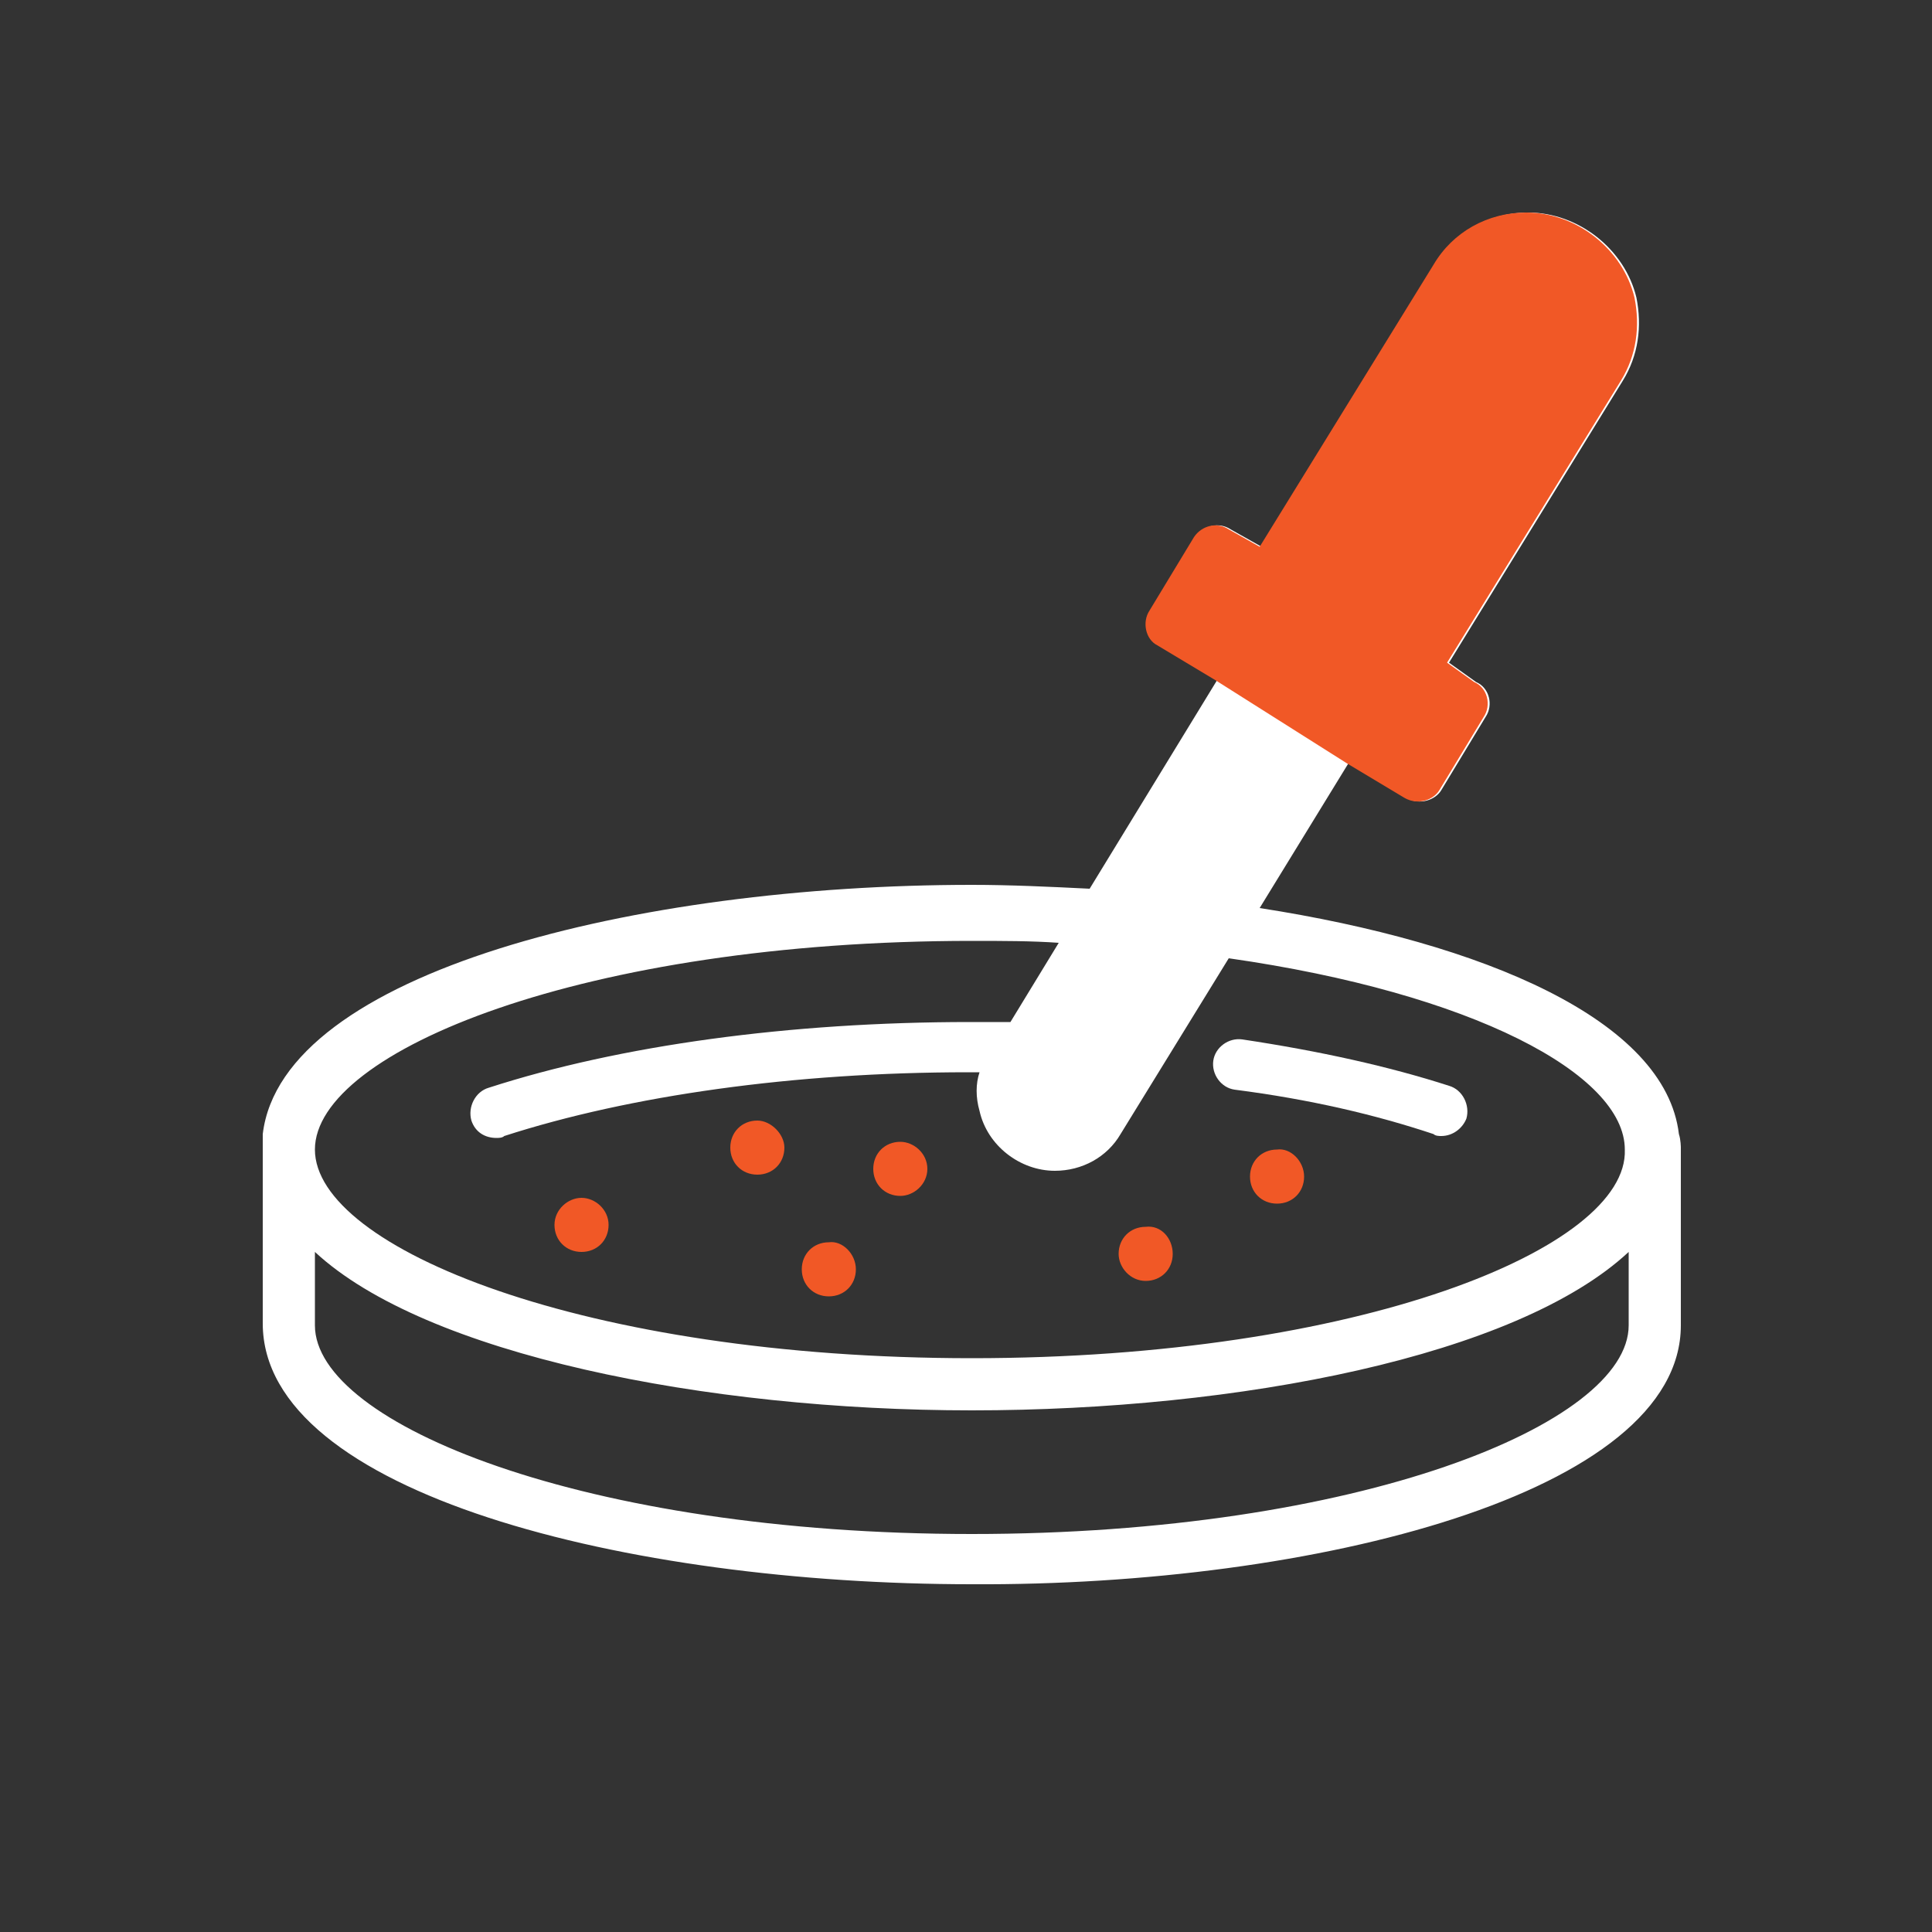
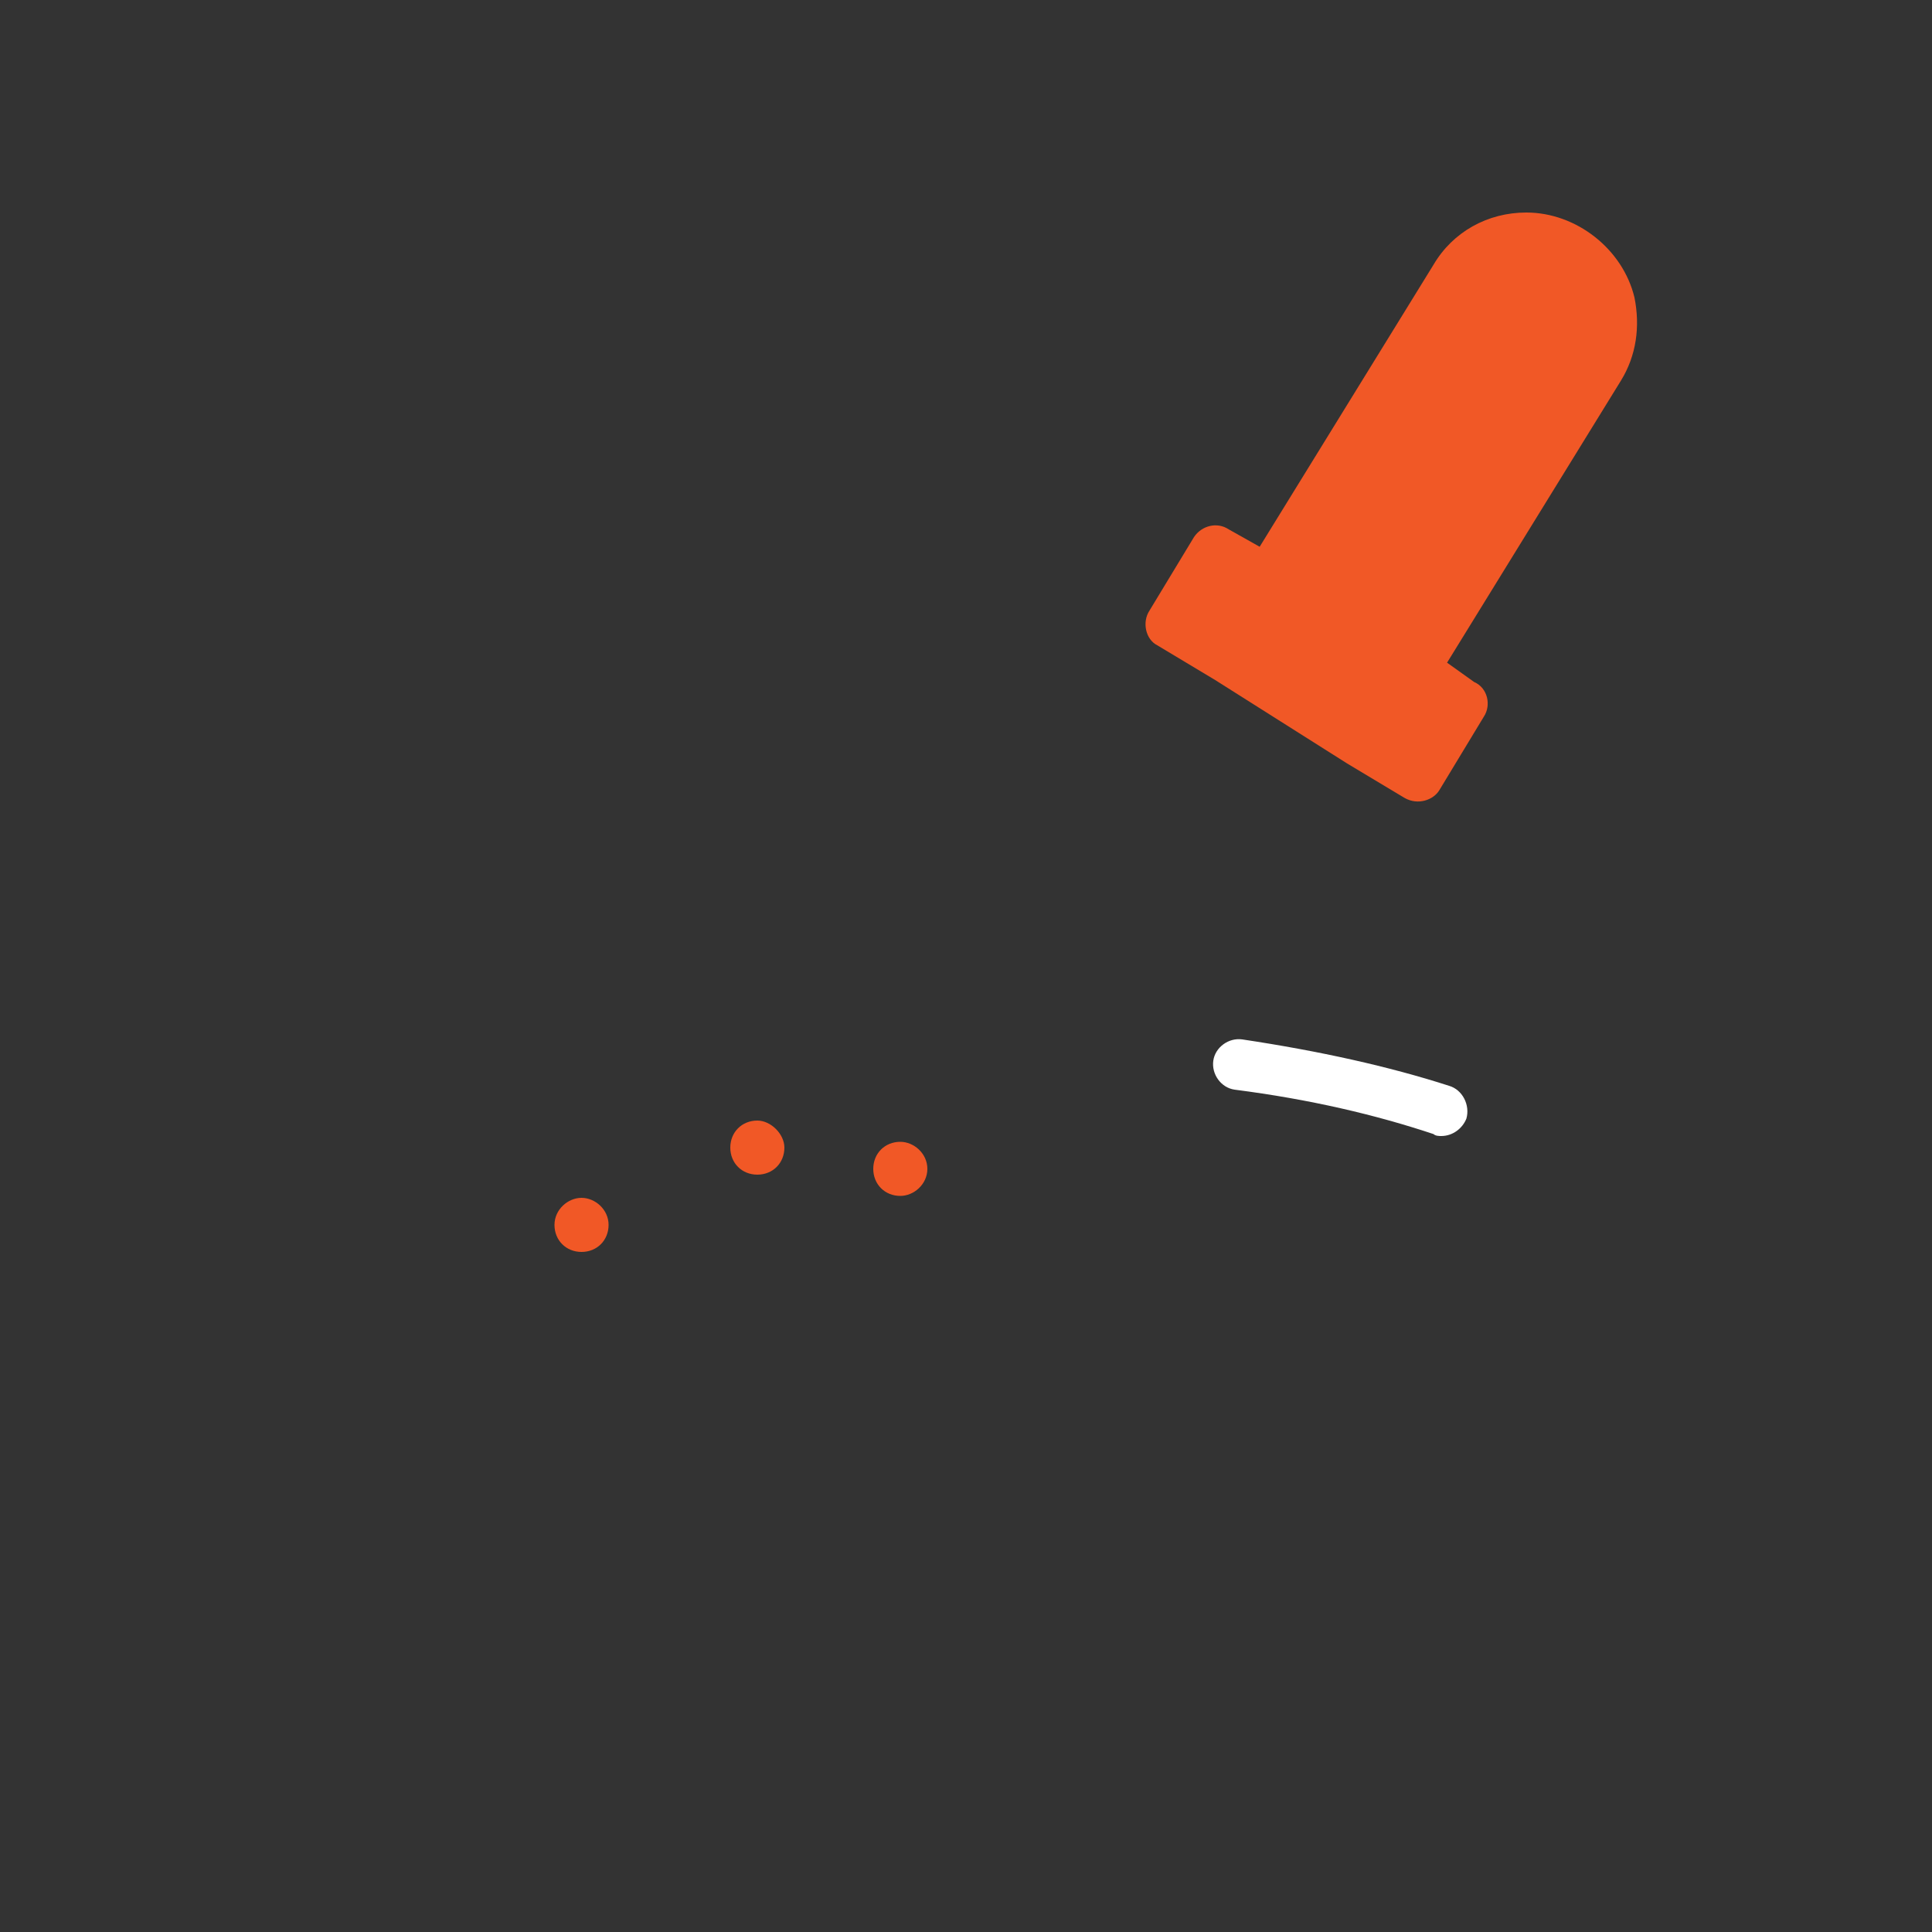
<svg xmlns="http://www.w3.org/2000/svg" version="1.0" id="Layer_1" x="0px" y="0px" viewBox="0 0 100 100" enable-background="new 0 0 100 100" xml:space="preserve">
  <rect x="0" y="0" width="100" height="100" fill="#333333" stroke="none" />
  <g>
    <g>
-       <path fill="#FFFFFF" d="M86.9,58.7c-0.7-5.9-10.1-9.9-21.7-11.7l4.6-7.5l3,1.8c0.7,0.4,1.5,0.1,1.8-0.4l2.3-3.8    c0.4-0.6,0.2-1.5-0.5-1.8l-1.4-1l9-14.6c0.8-1.3,1-2.8,0.7-4.3c-0.6-2.5-3-4.4-5.6-4.4c-2,0-3.8,1-4.8,2.7l-9,14.6l-1.6-0.9    c-0.6-0.4-1.4-0.2-1.8,0.4l-2.3,3.8c-0.4,0.6-0.2,1.5,0.4,1.8l3,1.8L56.4,46c-2-0.1-4.1-0.2-6.1-0.2c-17.3,0-35.7,4.5-36.7,12.9    c0,0.2,0,0.4,0,0.7c0,0,0,9,0,9.1c0,8.8,18.9,13.5,36.7,13.5C68,82.1,87,77.3,87,68.6c0,0,0,0,0-0.1v-9.1C87,59.4,87,59,86.9,58.7    z M84.3,68.6c0,5.1-14,10.8-34,10.8s-34-5.7-34-10.8v-3.8c5.7,5.3,20.2,8.2,34,8.2s28.2-2.8,34-8.2C84.3,64.8,84.3,68.5,84.3,68.6    z M50.3,70.3c-20,0-34-5.7-34-10.8s14-10.8,34-10.8c1.6,0,3.1,0,4.5,0.1l-2.5,4.1c-0.7,0-1.4,0-2.1,0c-9.3,0-18.1,1.2-24.9,3.4    c-0.7,0.2-1.1,1-0.9,1.7c0.2,0.6,0.7,0.9,1.3,0.9c0.1,0,0.3,0,0.4-0.1c6.5-2.1,15-3.3,24-3.3c0.2,0,0.4,0,0.6,0    c-0.2,0.6-0.2,1.3,0,2c0.4,1.8,2.1,3.1,3.9,3.1c1.4,0,2.7-0.7,3.4-1.9l5.6-9.1c12.6,1.8,20.5,6,20.5,9.9    C84.3,64.6,70.3,70.3,50.3,70.3z" />
      <path fill="#FFFFFF" d="M74.6,58.8c-0.1,0-0.3,0-0.4-0.1c-3-1-6.4-1.8-10.3-2.3c-0.7-0.1-1.2-0.8-1.1-1.5c0.1-0.7,0.8-1.2,1.5-1.1    c4,0.6,7.6,1.4,10.7,2.4c0.7,0.2,1.1,1,0.9,1.7C75.7,58.4,75.2,58.8,74.6,58.8z" />
    </g>
    <path fill="#F15826" d="M40.6,59.4c0,0.8-0.6,1.4-1.4,1.4c-0.8,0-1.4-0.6-1.4-1.4c0-0.8,0.6-1.4,1.4-1.4   C39.9,58,40.6,58.7,40.6,59.4z" />
-     <path fill="#F15826" d="M60.7,64.9c0,0.8-0.6,1.4-1.4,1.4c-0.8,0-1.4-0.7-1.4-1.4c0-0.8,0.6-1.4,1.4-1.4   C60.1,63.4,60.7,64.1,60.7,64.9z" />
-     <path fill="#F15826" d="M67.5,60.9c0,0.8-0.6,1.4-1.4,1.4s-1.4-0.6-1.4-1.4c0-0.8,0.6-1.4,1.4-1.4C66.8,59.4,67.5,60.1,67.5,60.9z" />
-     <path fill="#F15826" d="M44.3,65.7c0,0.8-0.6,1.4-1.4,1.4c-0.8,0-1.4-0.6-1.4-1.4s0.6-1.4,1.4-1.4C43.6,64.2,44.3,64.9,44.3,65.7z" />
    <path fill="#F15826" d="M48,60.5c0,0.8-0.7,1.4-1.4,1.4c-0.8,0-1.4-0.6-1.4-1.4c0-0.8,0.6-1.4,1.4-1.4C47.3,59.1,48,59.7,48,60.5z" />
    <path fill="#F15826" d="M31.5,63.4c0,0.8-0.6,1.4-1.4,1.4s-1.4-0.6-1.4-1.4c0-0.8,0.7-1.4,1.4-1.4S31.5,62.6,31.5,63.4z" />
  </g>
  <path fill="#F15826" d="M69.7,39.5l3,1.8c0.7,0.4,1.5,0.1,1.8-0.4l2.3-3.8c0.4-0.6,0.2-1.5-0.5-1.8l-1.4-1l9-14.6  c0.8-1.3,1-2.8,0.7-4.3C84,12.9,81.6,11,79,11c-2,0-3.8,1-4.8,2.7l-9,14.6l-1.6-0.9c-0.6-0.4-1.4-0.2-1.8,0.4l-2.3,3.8  c-0.4,0.6-0.2,1.5,0.4,1.8l3,1.8 M65.2,36.7l2.3,1.4" />
</svg>